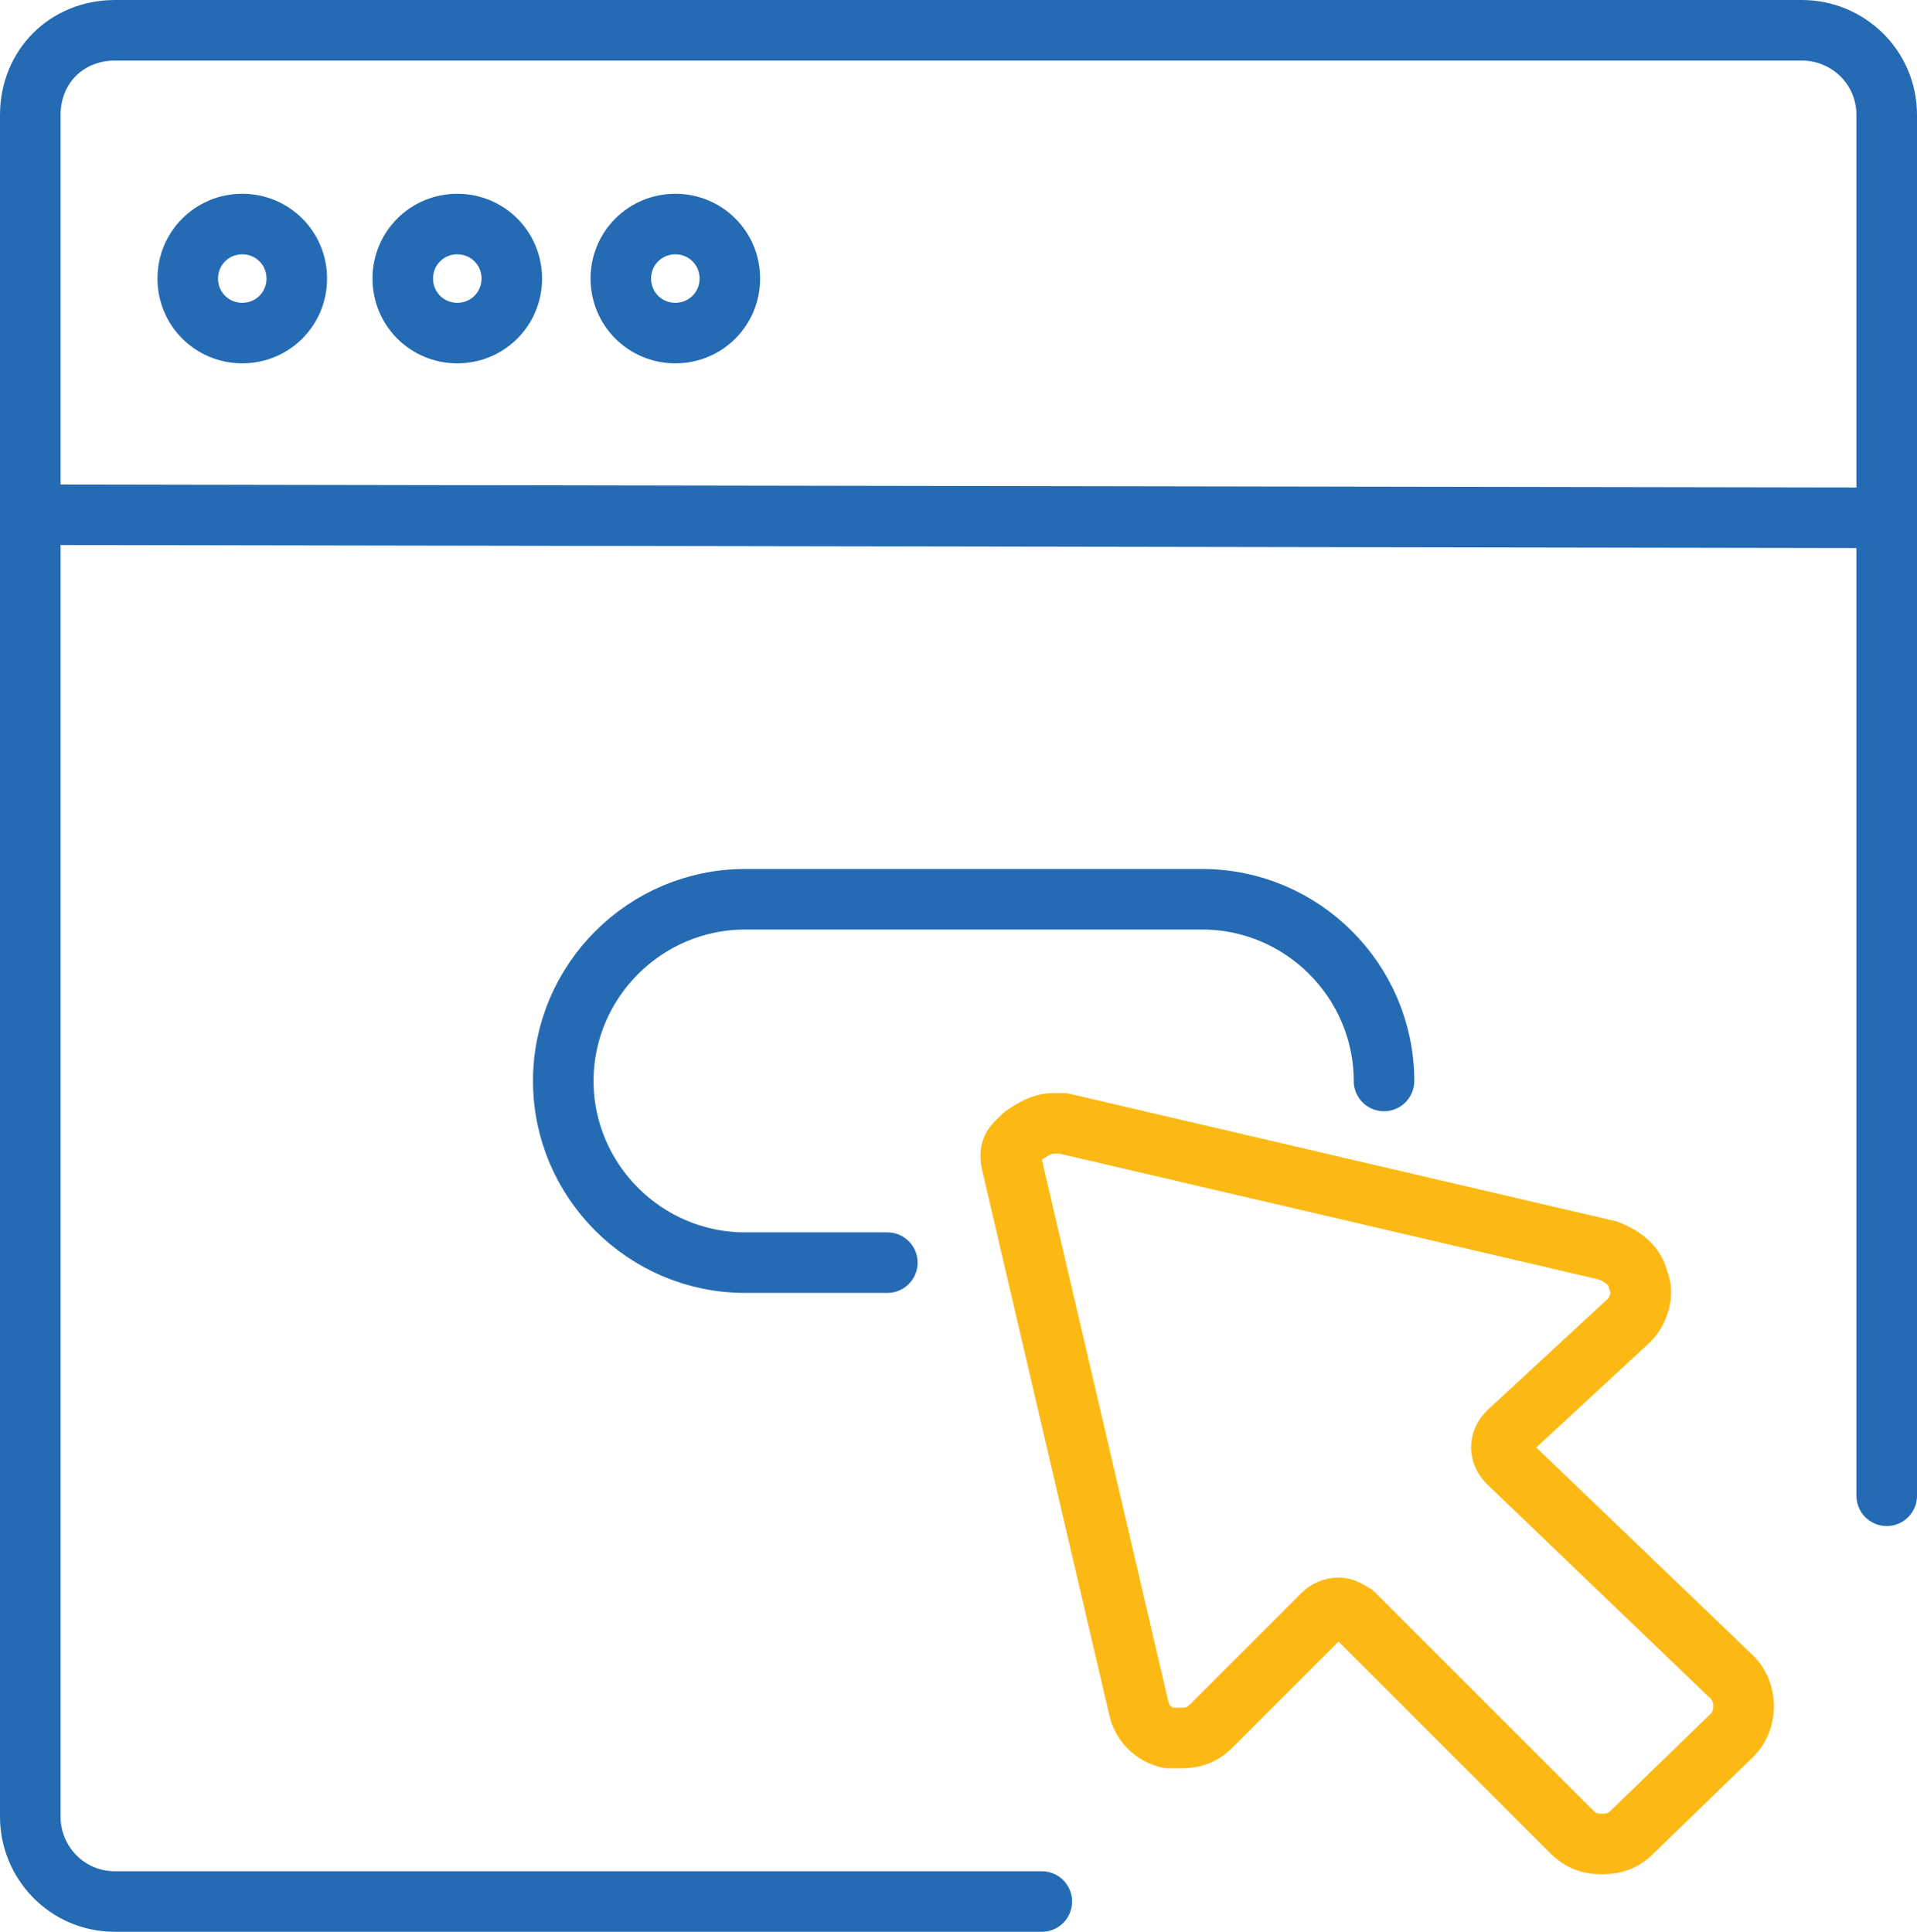
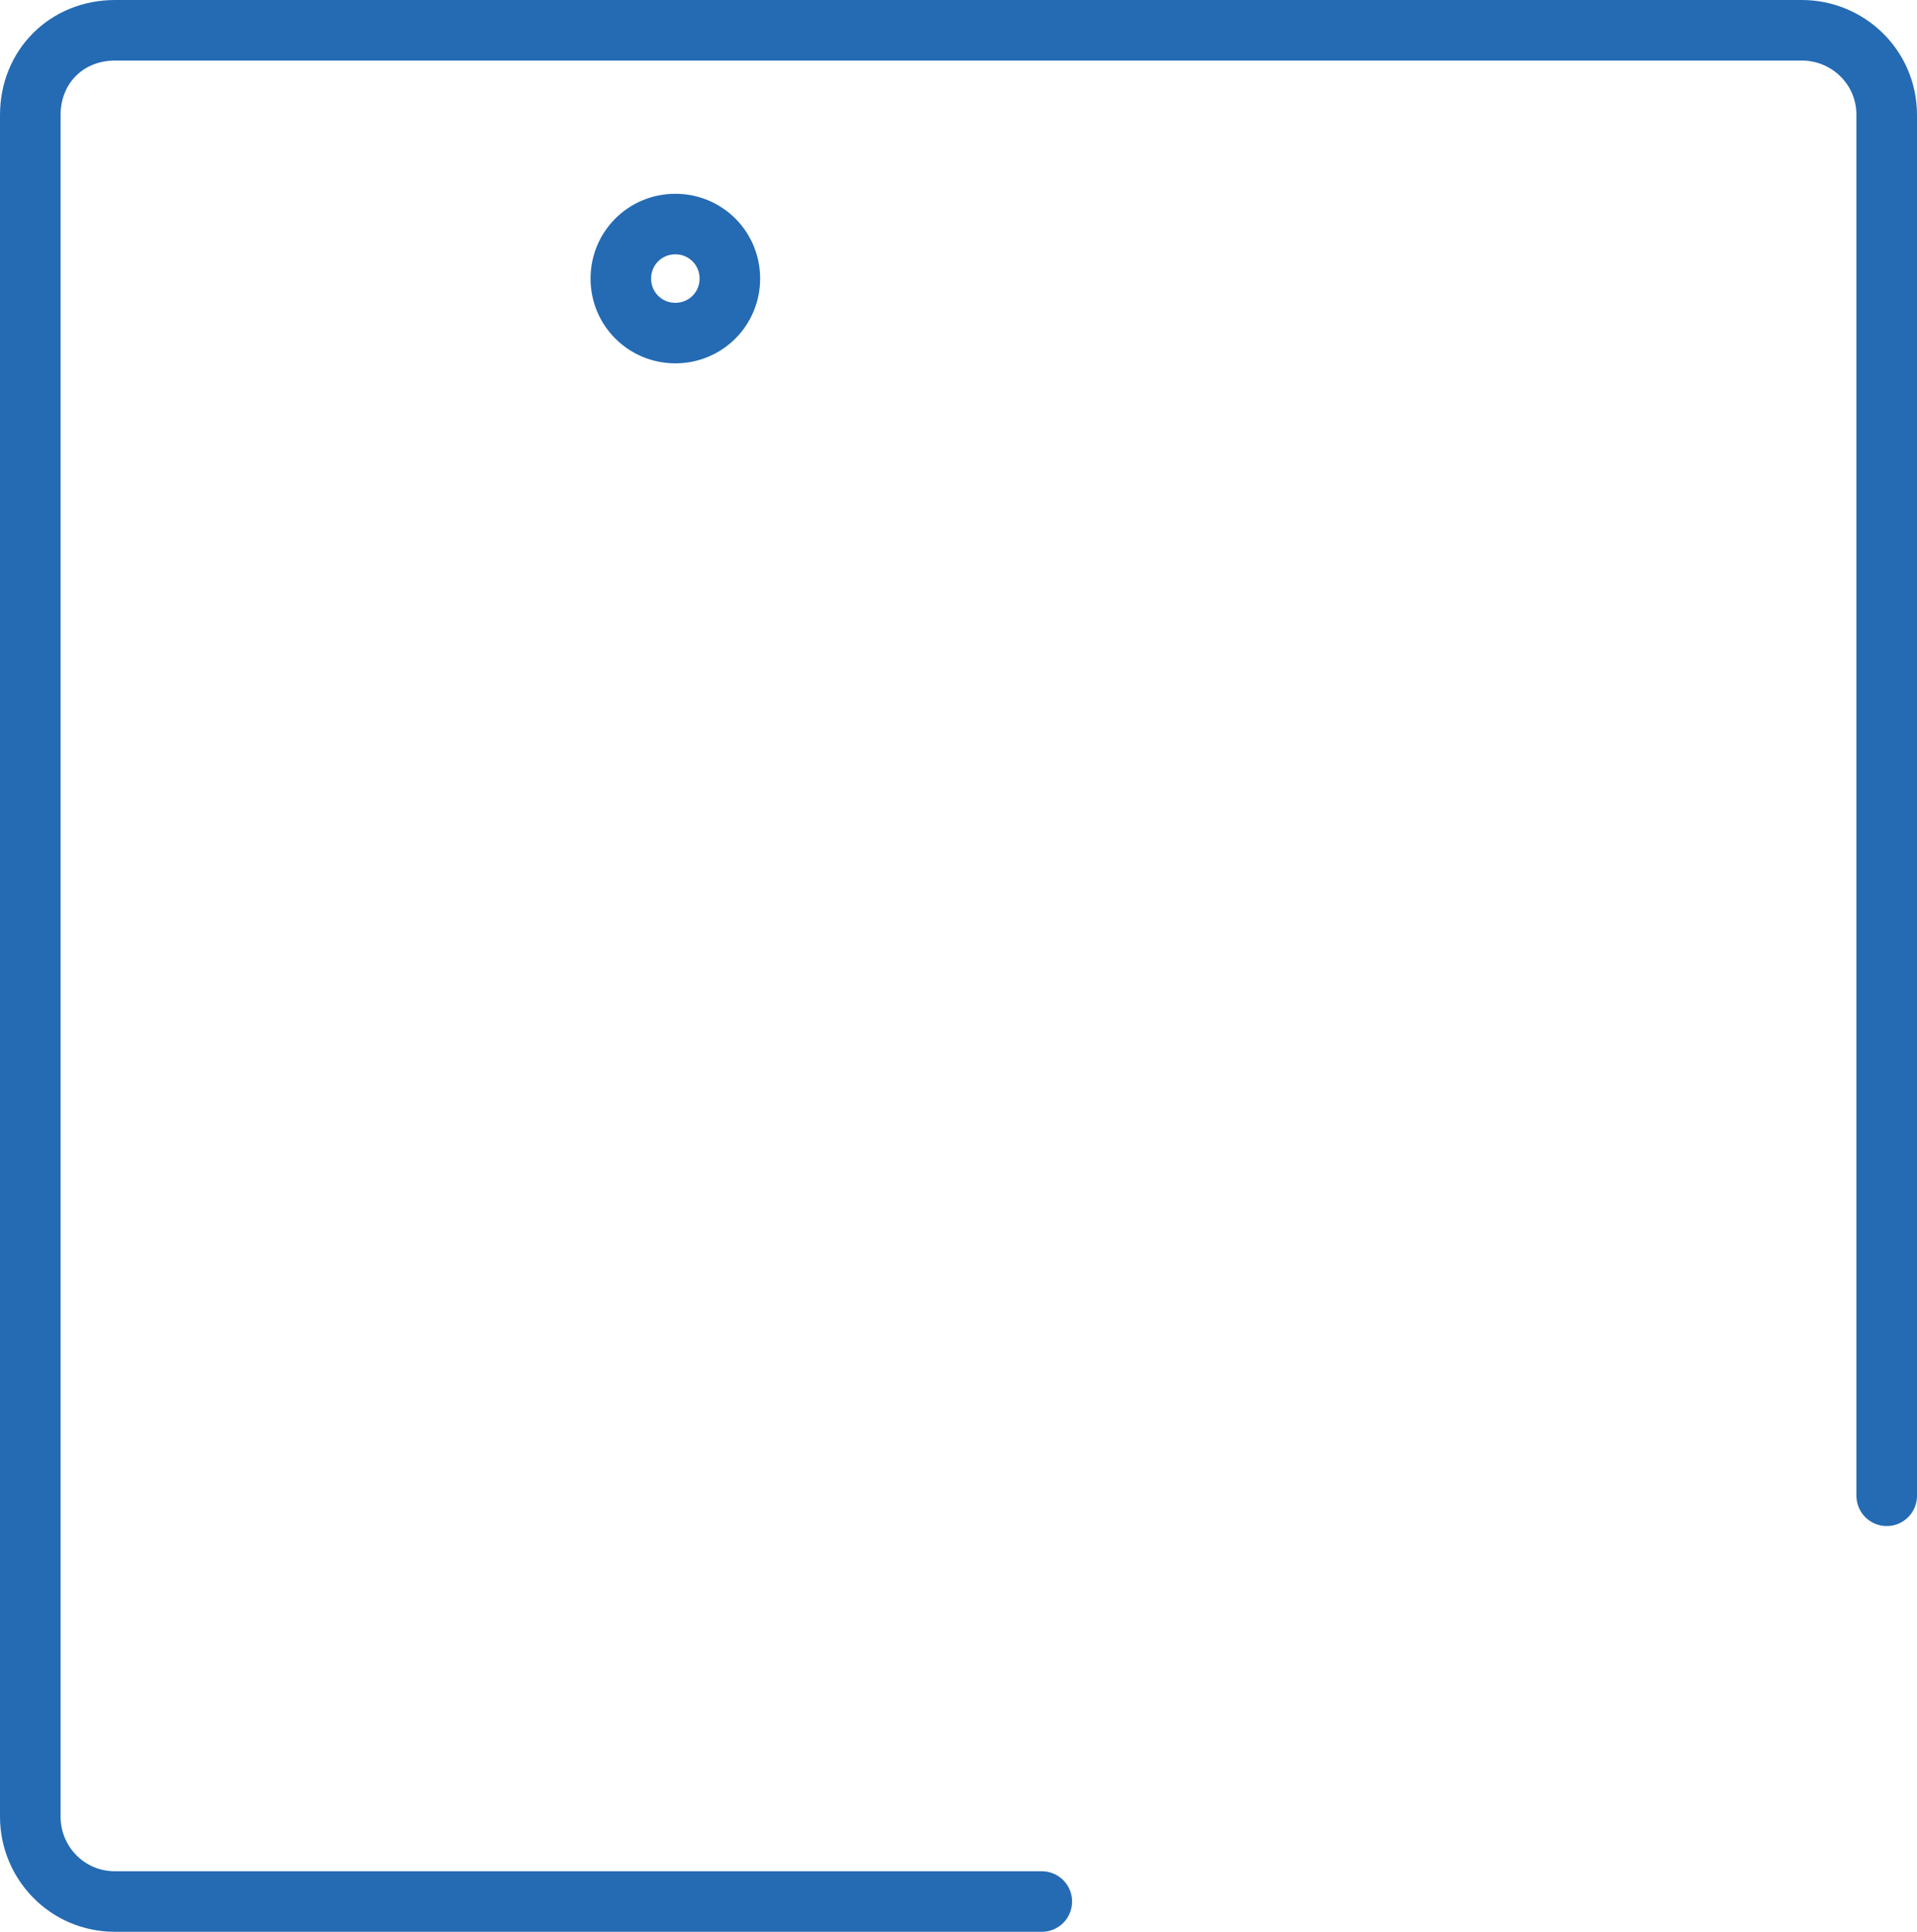
<svg xmlns="http://www.w3.org/2000/svg" id="uuid-81c0b9e1-e23b-4e38-ba4f-6807d759c8c2" width="63.3" height="63.8" viewBox="0 0 63.3 63.8">
  <g id="uuid-1501ee7a-a130-4e45-97c1-c098582a1bf5">
    <g id="uuid-8dd5300c-1b92-4ae5-89ea-6b54b5e6b308">
      <path d="M34.4,62.8H3.8c-1.6,0-2.8-1.3-2.8-2.8V3.8c0-1.6,1.2-2.8,2.8-2.8H59.5c1.5,0,2.8,1.2,2.8,2.8V49.4" style="fill:none; stroke:#256bb4; stroke-linecap:round; stroke-linejoin:round; stroke-width:2px;" />
-       <path d="M29.3,41.7h-4.7c-3.3,0-6-2.7-6-6h0c0-3.3,2.7-6,6-6h15.1c3.3,0,6,2.7,6,6h0" style="fill:none; stroke:#256bb4; stroke-linecap:round; stroke-linejoin:round; stroke-width:2px;" />
-       <path d="M49.8,48.3c-.3-.3-.3-.7,0-1l4-3.7c.3-.3,.5-.9,.3-1.3-.1-.5-.5-.8-1-1l-18-4.2h-.3c-.4,0-.7,.2-1,.4-.3,.3-.5,.4-.4,.9l4.2,18c.1,.5,.5,.9,1,1h.4c.4,0,.7-.1,1-.4l3.7-3.7c.1-.1,.3-.2,.5-.2s.3,.1,.5,.2l7.2,7.2c.3,.3,.6,.4,1,.4s.7-.1,1-.4l3.3-3.2c.5-.5,.5-1.4,0-1.9l-7.4-7.1h0Z" style="fill:none; stroke:#fdb913; stroke-linecap:round; stroke-linejoin:round; stroke-width:2px;" />
-       <path d="M8,7.4c-1,0-1.8,.8-1.8,1.8s.8,1.8,1.8,1.8,1.8-.8,1.8-1.8-.8-1.8-1.8-1.8Z" style="fill:none; stroke:#256bb4; stroke-linecap:round; stroke-linejoin:round; stroke-width:2px;" />
      <path d="M22.3,7.4c-1,0-1.8,.8-1.8,1.8s.8,1.8,1.8,1.8,1.8-.8,1.8-1.8-.8-1.8-1.8-1.8Z" style="fill:none; stroke:#256bb4; stroke-linecap:round; stroke-linejoin:round; stroke-width:2px;" />
-       <path d="M15.1,7.4c-1,0-1.8,.8-1.8,1.8s.8,1.8,1.8,1.8,1.8-.8,1.8-1.8-.8-1.8-1.8-1.8Z" style="fill:none; stroke:#256bb4; stroke-linecap:round; stroke-linejoin:round; stroke-width:2px;" />
-       <line x1="1.5" y1="17" x2="61.4" y2="17.1" style="fill:none; stroke:#256bb4; stroke-linecap:round; stroke-linejoin:round; stroke-width:2px;" />
    </g>
  </g>
</svg>